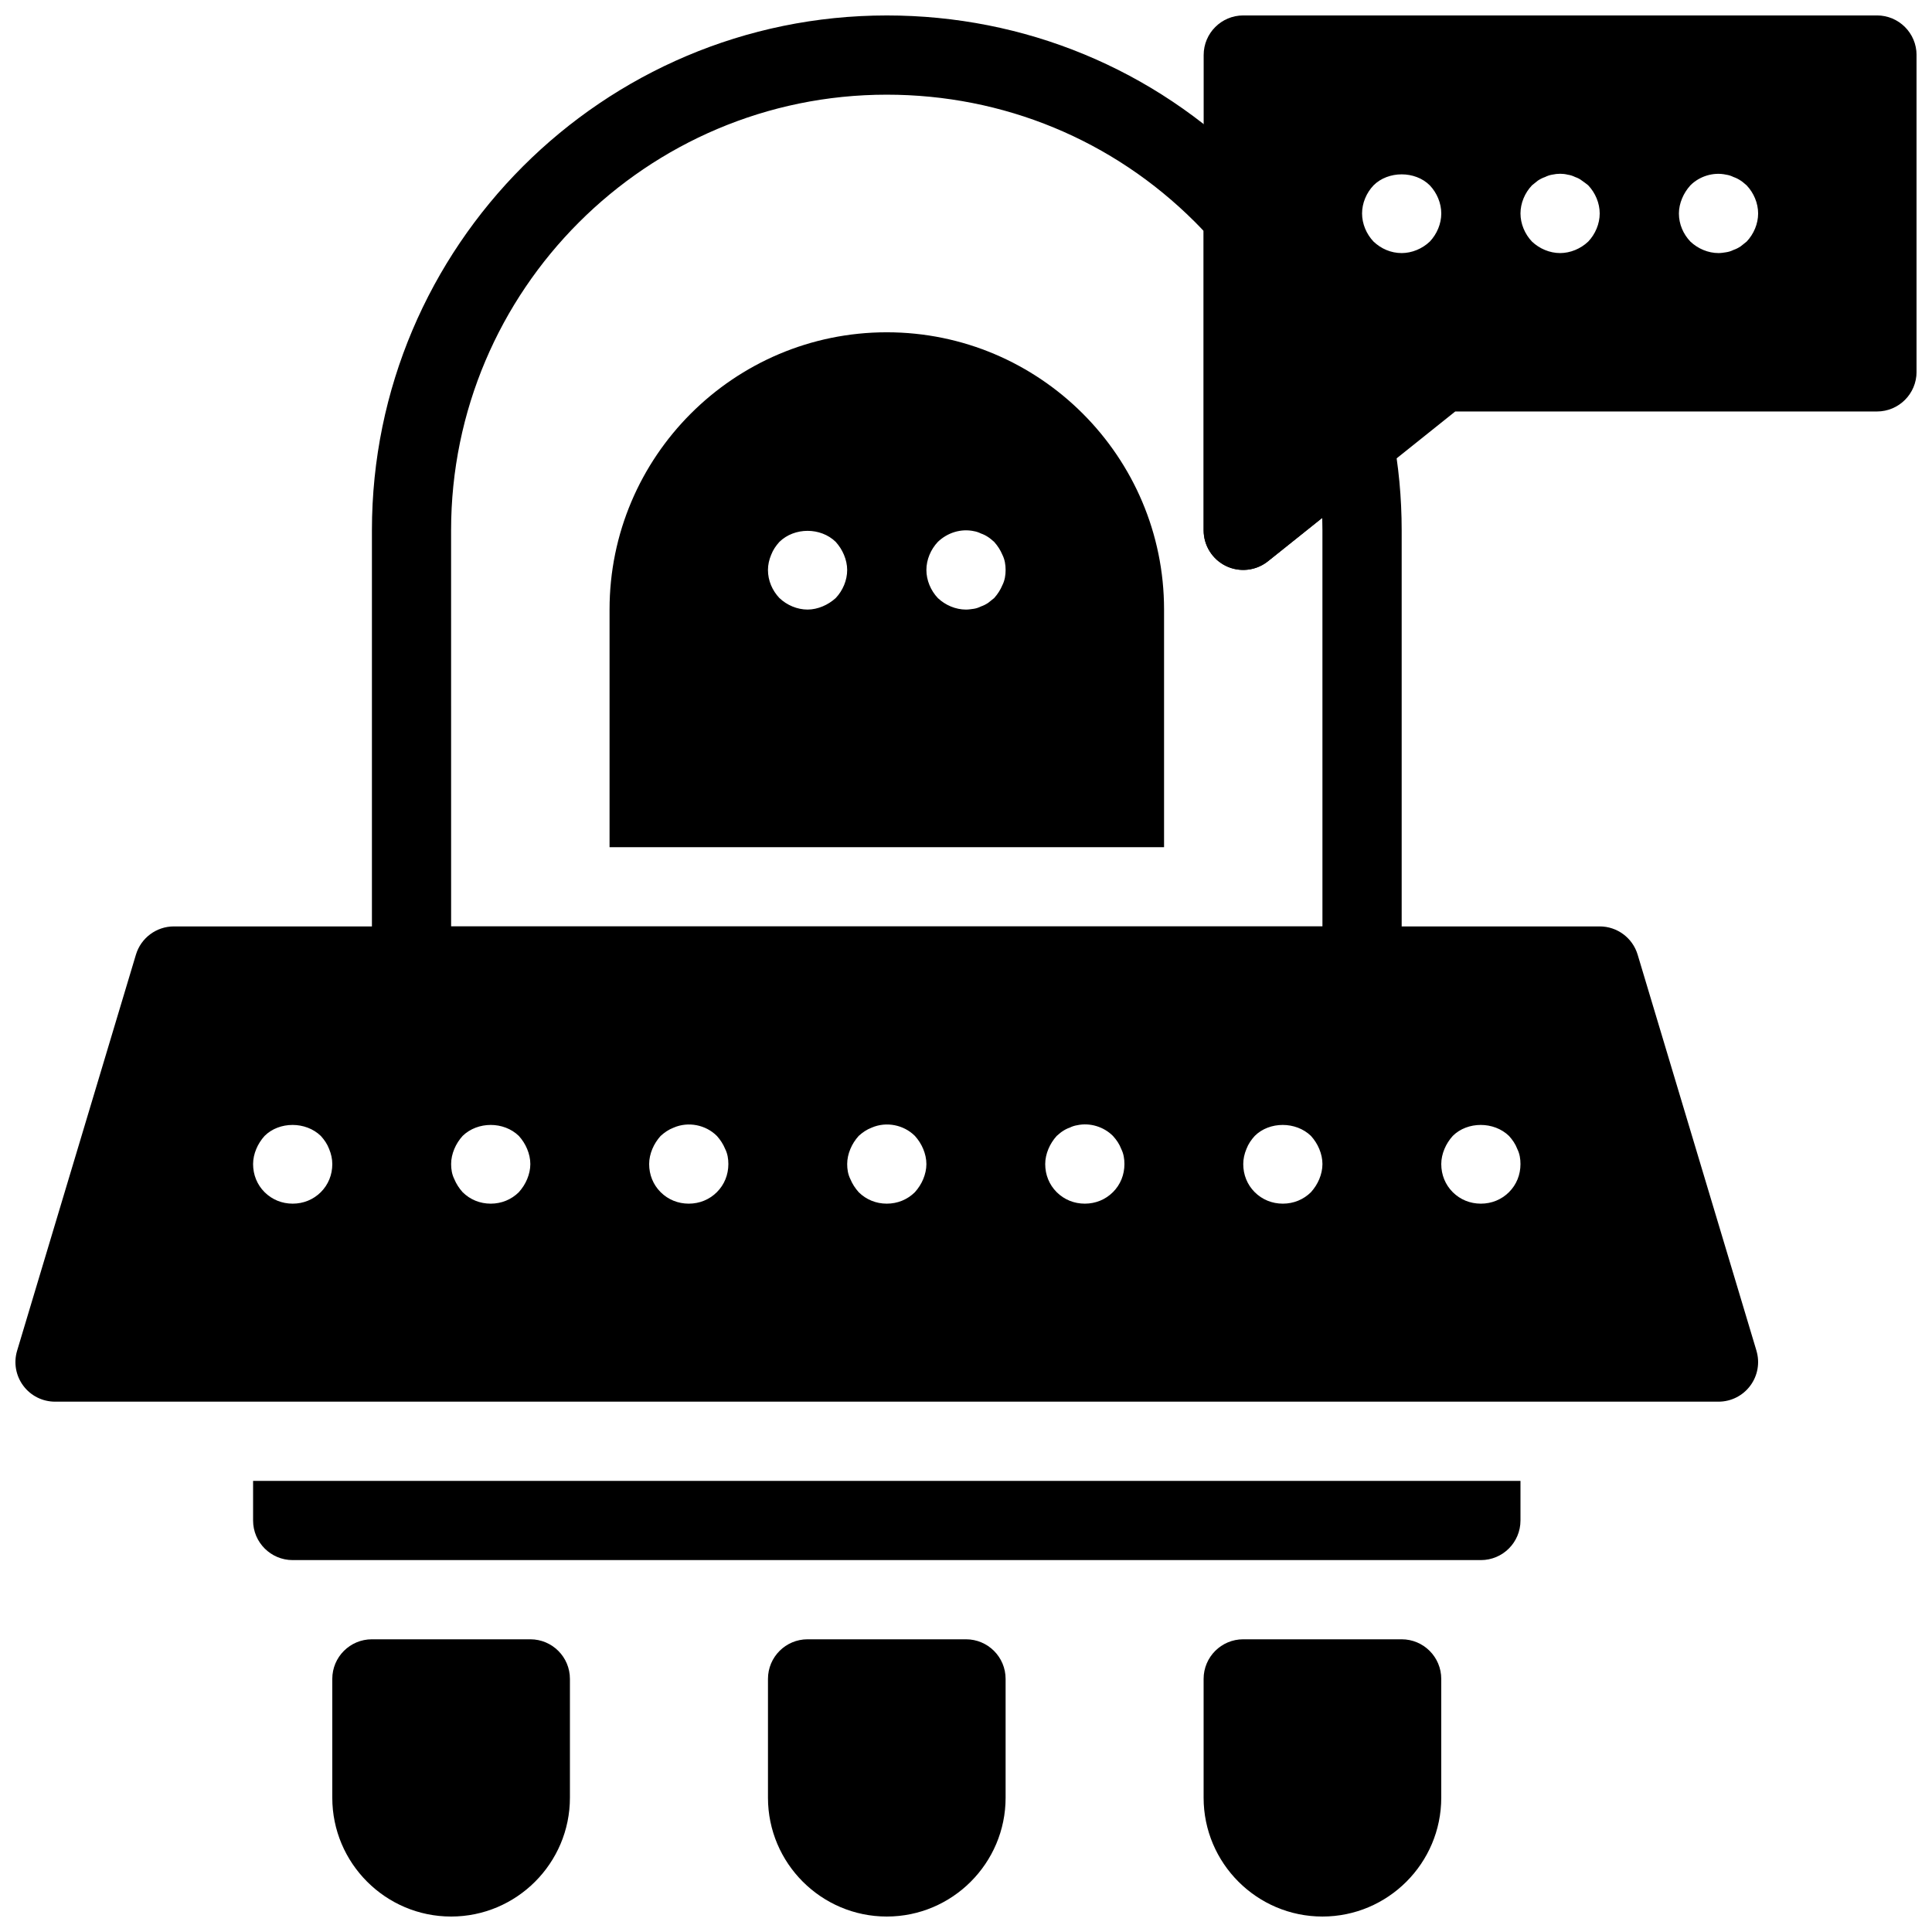
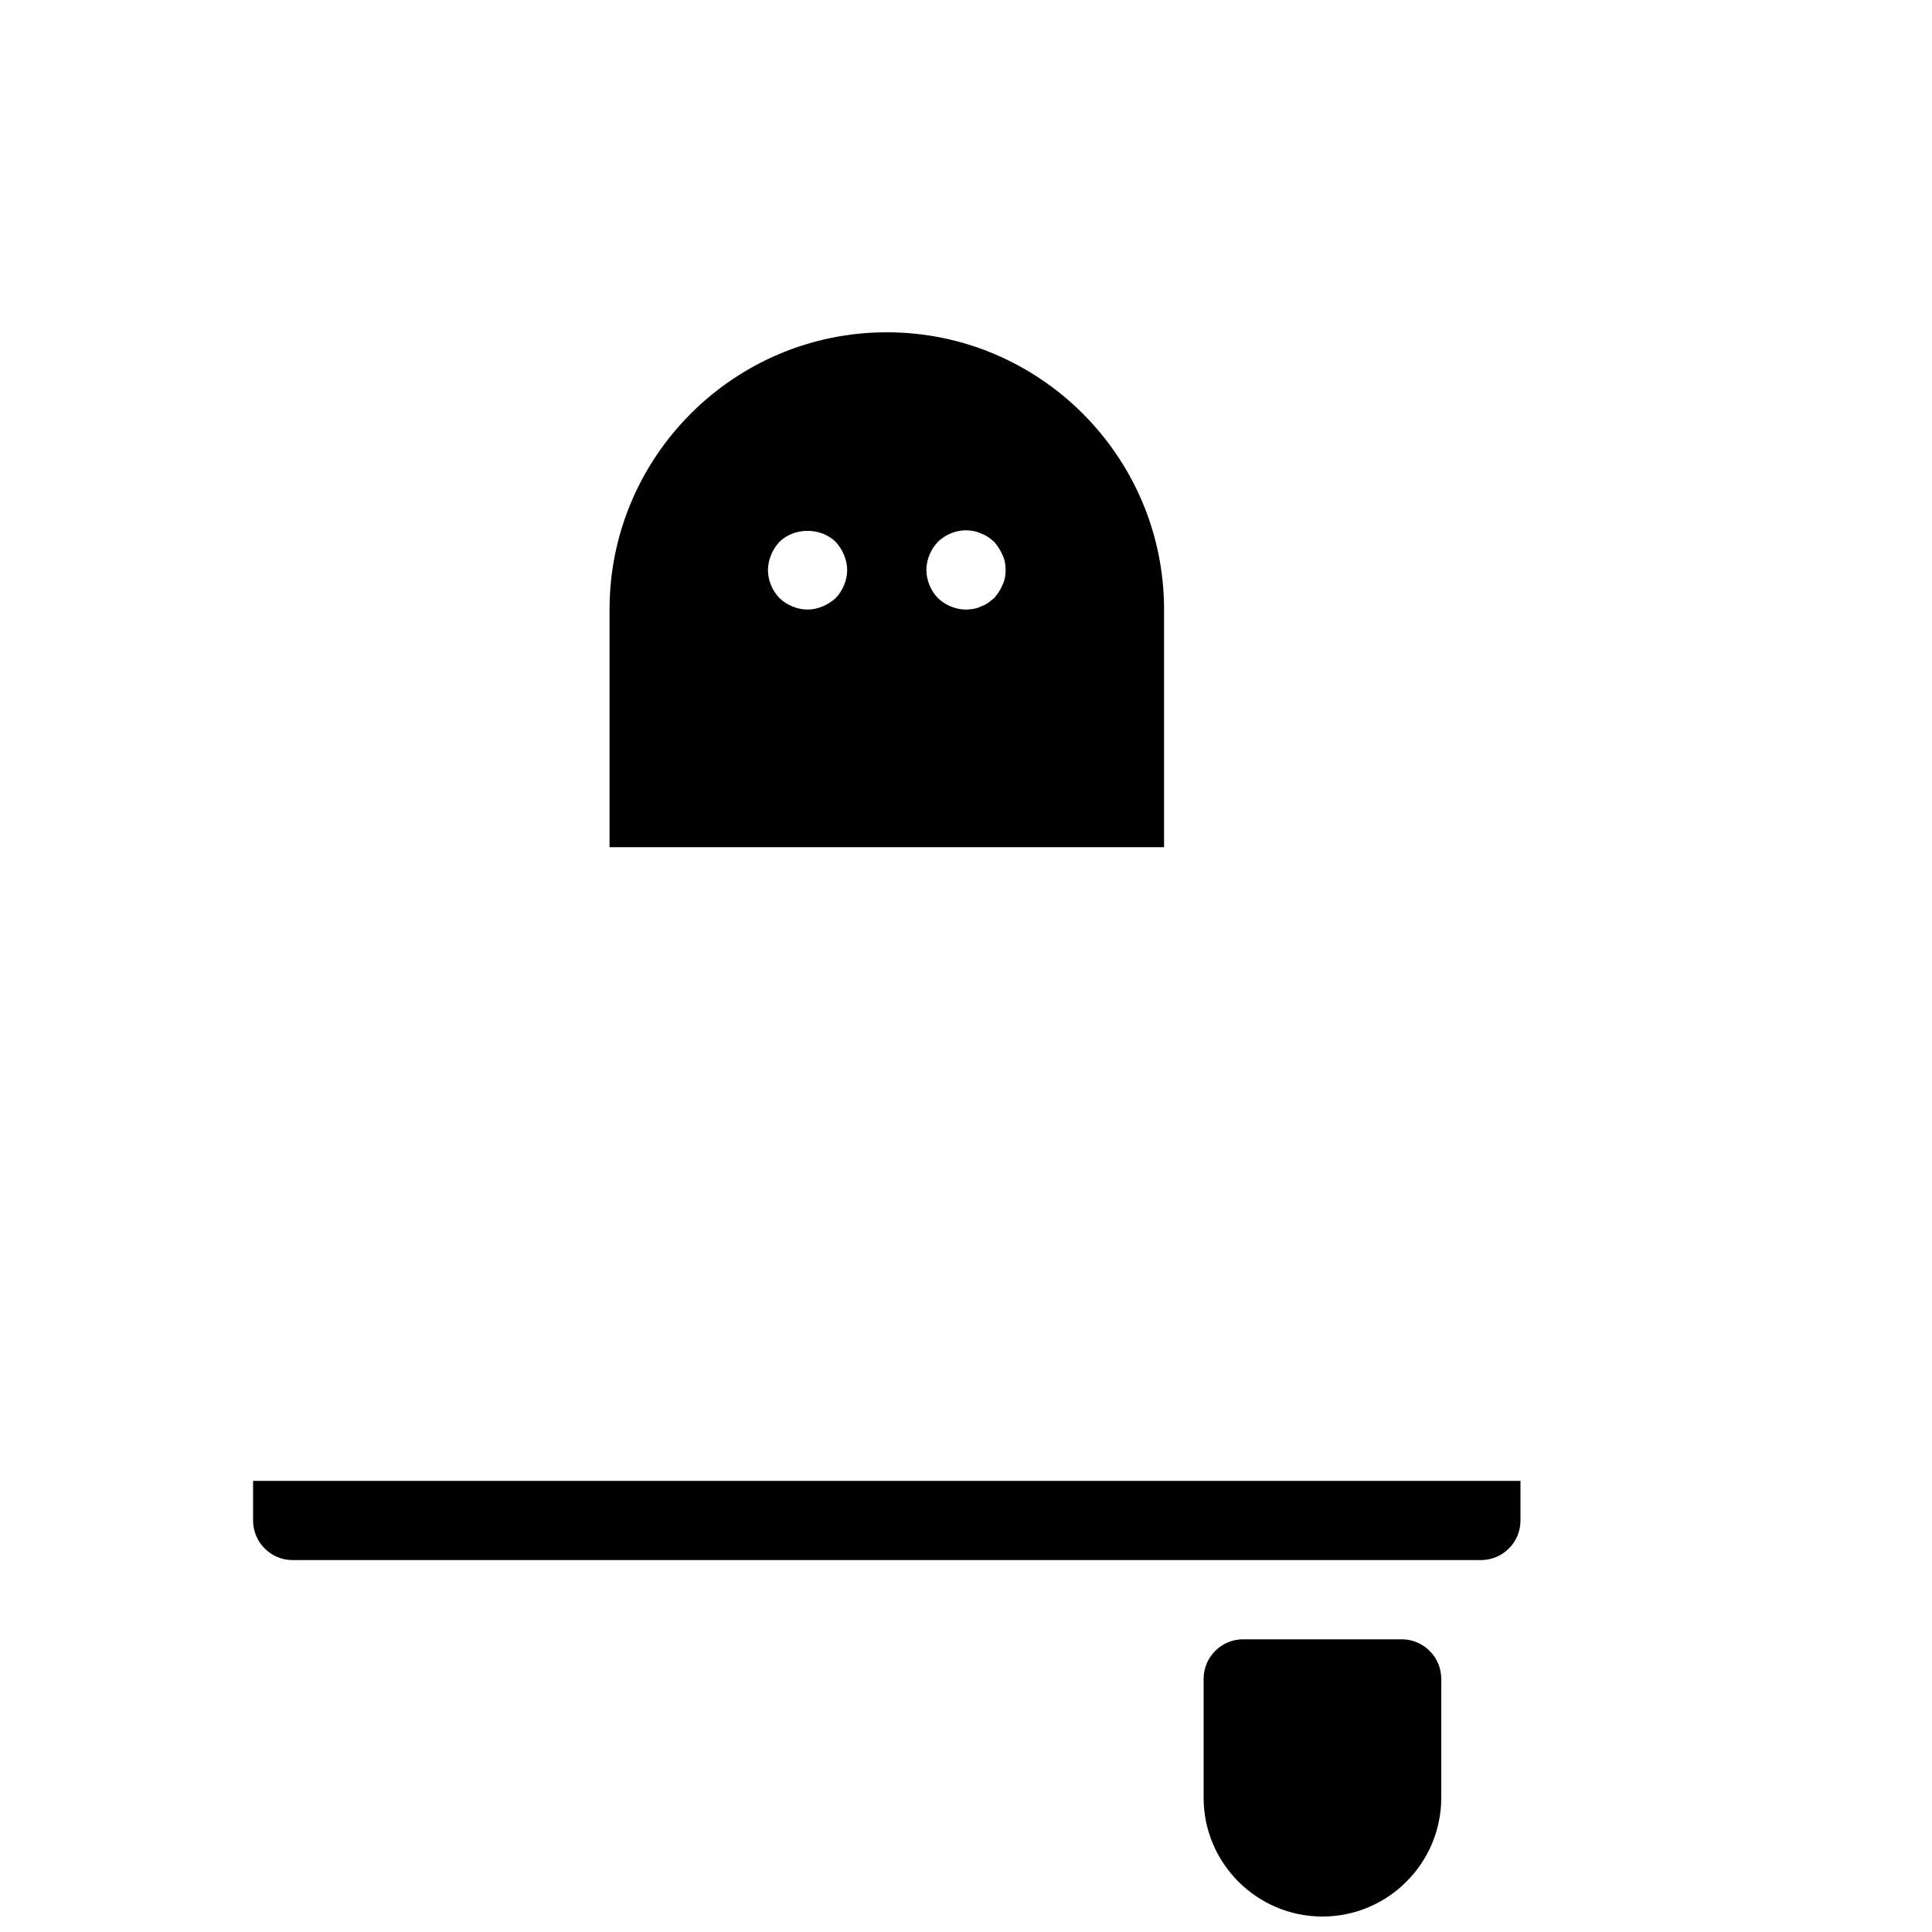
<svg xmlns="http://www.w3.org/2000/svg" width="800px" height="800px" version="1.1" viewBox="144 144 512 512">
  <defs>
    <clipPath id="f">
-       <path d="m242 148.09h274v262.91h-274z" />
-     </clipPath>
+       </clipPath>
    <clipPath id="e">
-       <path d="m462 148.09h189.9v147.91h-189.9z" />
-     </clipPath>
+       </clipPath>
    <clipPath id="d">
-       <path d="m347 578h64v73.902h-64z" />
-     </clipPath>
+       </clipPath>
    <clipPath id="c">
      <path d="m462 578h64v73.902h-64z" />
    </clipPath>
    <clipPath id="b">
-       <path d="m232 578h64v73.902h-64z" />
-     </clipPath>
+       </clipPath>
    <clipPath id="a">
      <path d="m148.09 389h461.91v127h-461.91z" />
    </clipPath>
  </defs>
  <g clip-path="url(#f)">
    <path d="m504.96 410.5h-251.9c-5.793 0-10.496-4.703-10.496-10.496v-115.46c0-75.238 61.211-136.45 136.45-136.45 36.516 0 70.797 14.18 96.531 39.918 2.109 2.109 4.094 4.219 5.953 6.434 1.602 1.887 2.473 4.281 2.473 6.758v61.508l12.238-9.781c2.856-2.289 6.738-2.918 10.18-1.648 3.441 1.27 5.973 4.242 6.676 7.852 1.59 8.207 2.394 16.75 2.394 25.41v115.46c0 5.793-4.691 10.496-10.496 10.496zm-241.41-20.992h230.91l-0.004-104.96c0-1.102-0.02-2.203-0.051-3.305l-14.391 11.504c-3.16 2.519-7.473 3-11.105 1.258-3.621-1.742-5.938-5.426-5.938-9.457v-79.352c-0.734-0.789-1.512-1.574-2.289-2.363-21.758-21.746-50.77-33.742-81.68-33.742-63.66 0-115.46 51.797-115.46 115.46z" />
  </g>
  <g clip-path="url(#e)">
    <path d="m641.41 148.09h-167.93c-5.805 0-10.496 4.703-10.496 10.496v125.95c0 4.031 2.32 7.715 5.941 9.457 1.445 0.691 3.012 1.039 4.555 1.039 2.34 0 4.648-0.777 6.551-2.297l49.621-39.688h111.76c5.805 0 10.496-4.703 10.496-10.496v-83.969c0-5.793-4.691-10.496-10.496-10.496zm-118.5 59.934c-1.992 1.887-4.723 3.043-7.453 3.043-2.844 0-5.469-1.156-7.453-3.043-1.898-1.996-3.043-4.723-3.043-7.453s1.145-5.457 3.043-7.453c3.883-3.883 11.02-3.883 14.906 0 1.891 1.996 3.043 4.723 3.043 7.453s-1.152 5.457-3.043 7.453zm41.984 0c-1.992 1.887-4.723 3.043-7.453 3.043s-5.469-1.156-7.453-3.043c-1.898-1.996-3.043-4.723-3.043-7.453s1.145-5.457 3.043-7.453c0.523-0.418 1.051-0.84 1.562-1.258 0.645-0.422 1.273-0.734 1.902-0.945 0.629-0.316 1.258-0.523 1.891-0.629 1.469-0.316 2.832-0.316 4.094 0 0.734 0.105 1.363 0.316 1.996 0.629 0.629 0.211 1.258 0.523 1.785 0.945 0.629 0.418 1.156 0.84 1.68 1.258 1.887 1.996 3.039 4.723 3.039 7.453s-1.152 5.457-3.043 7.453zm41.984 0c-0.523 0.418-1.059 0.84-1.574 1.258-0.629 0.418-1.258 0.734-1.891 0.945-0.641 0.316-1.258 0.523-1.996 0.629-0.625 0.105-1.359 0.211-1.992 0.211-2.731 0-5.469-1.156-7.453-3.043-1.898-1.996-3.043-4.621-3.043-7.453 0-1.363 0.316-2.731 0.84-3.988 0.523-1.258 1.258-2.414 2.203-3.465 2.402-2.414 6.086-3.57 9.438-2.832 0.734 0.105 1.363 0.316 1.996 0.629 0.629 0.211 1.258 0.523 1.891 0.945 0.523 0.316 1.059 0.84 1.574 1.258 1.898 1.996 3.051 4.723 3.051 7.453s-1.152 5.457-3.043 7.453z" />
  </g>
  <g clip-path="url(#d)">
    <path d="m400 578.43h-41.984c-5.793 0-10.496 4.691-10.496 10.496v31.488c0 17.359 14.129 31.488 31.488 31.488 17.359 0 31.488-14.129 31.488-31.488v-31.488c0-5.805-4.703-10.496-10.496-10.496z" />
  </g>
  <g clip-path="url(#c)">
    <path d="m515.45 578.43h-41.984c-5.793 0-10.496 4.691-10.496 10.496v31.488c0 17.359 14.129 31.488 31.488 31.488 17.359 0 31.488-14.129 31.488-31.488v-31.488c0-5.805-4.699-10.496-10.496-10.496z" />
  </g>
  <g clip-path="url(#b)">
    <path d="m284.54 578.43h-41.984c-5.793 0-10.496 4.691-10.496 10.496v31.488c0 17.359 14.129 31.488 31.488 31.488s31.488-14.129 31.488-31.488v-31.488c0-5.805-4.703-10.496-10.496-10.496z" />
  </g>
  <path d="m211.07 536.45v10.496c0 5.805 4.703 10.496 10.496 10.496h314.88c5.793 0 10.496-4.691 10.496-10.496v-10.496z" />
  <path d="m379.01 232.06c-40.516 0-73.473 32.957-73.473 73.473v62.977h146.95v-62.977c0-40.516-32.969-73.473-73.473-73.473zm-13.543 70.438c-1.051 0.945-2.203 1.68-3.465 2.203-1.258 0.523-2.625 0.84-3.988 0.84-2.731 0-5.457-1.156-7.453-3.043-1.891-1.996-3.043-4.617-3.043-7.453 0-1.363 0.316-2.731 0.84-3.988 0.523-1.363 1.258-2.414 2.203-3.465 3.988-3.883 10.914-3.883 14.906 0 0.945 1.051 1.68 2.203 2.203 3.465 0.523 1.258 0.84 2.625 0.84 3.988 0.004 2.731-1.152 5.461-3.043 7.453zm44.191-3.461c-0.523 1.258-1.258 2.414-2.203 3.465-0.523 0.418-1.051 0.84-1.574 1.258-0.629 0.418-1.258 0.734-1.891 0.945-0.629 0.316-1.258 0.523-1.891 0.629-0.734 0.105-1.469 0.211-2.098 0.211-2.731 0-5.457-1.156-7.453-3.043-1.891-1.996-3.043-4.723-3.043-7.453s1.156-5.457 3.043-7.453c2.519-2.414 6.086-3.57 9.551-2.832 0.629 0.105 1.258 0.316 1.891 0.629 0.629 0.211 1.258 0.523 1.891 0.945 0.523 0.316 1.051 0.84 1.574 1.258 0.945 1.051 1.68 2.203 2.203 3.465 0.629 1.258 0.84 2.625 0.84 3.988s-0.211 2.727-0.84 3.988z" />
  <g clip-path="url(#a)">
-     <path d="m609.48 501.95-31.488-104.96c-1.332-4.438-5.414-7.481-10.055-7.481h-377.86c-4.629 0-8.723 3.043-10.055 7.484l-31.488 104.96c-0.957 3.18-0.348 6.621 1.637 9.277 1.973 2.664 5.102 4.227 8.418 4.227h440.83c3.316 0 6.445-1.562 8.418-4.231 1.984-2.652 2.594-6.098 1.637-9.277zm-380.46-42.016c-1.996 1.984-4.621 3.047-7.453 3.047-2.832 0-5.457-1.059-7.453-3.043-1.992-1.996-3.043-4.621-3.043-7.453 0-1.363 0.316-2.731 0.84-3.988 0.523-1.258 1.258-2.414 2.203-3.465 3.883-3.883 10.914-3.883 14.906 0 0.945 1.051 1.68 2.098 2.203 3.465 0.523 1.258 0.84 2.621 0.84 3.988 0 2.832-1.051 5.457-3.043 7.449zm54.684-3.461c-0.523 1.258-1.258 2.402-2.203 3.465-1.996 1.98-4.621 3.043-7.453 3.043s-5.457-1.059-7.453-3.043c-0.945-1.059-1.68-2.203-2.203-3.465-0.629-1.262-0.84-2.625-0.84-3.988s0.316-2.731 0.84-3.988c0.523-1.258 1.258-2.414 2.203-3.465 3.988-3.883 10.914-3.883 14.906 0 0.945 1.051 1.68 2.203 2.203 3.465 0.523 1.258 0.84 2.621 0.84 3.988 0 1.363-0.316 2.727-0.84 3.988zm50.273 3.461c-1.992 1.984-4.617 3.047-7.449 3.047-2.832 0-5.457-1.059-7.453-3.043-1.996-1.996-3.043-4.621-3.043-7.453 0-1.363 0.316-2.731 0.84-3.988 0.523-1.258 1.258-2.414 2.203-3.465 1.051-0.945 2.098-1.68 3.465-2.203 3.883-1.68 8.5-0.734 11.441 2.203 0.945 1.051 1.68 2.203 2.203 3.465 0.629 1.258 0.84 2.621 0.84 3.988 0 2.832-1.051 5.457-3.047 7.449zm54.688-3.461c-0.523 1.258-1.258 2.402-2.203 3.465-1.996 1.98-4.621 3.043-7.453 3.043-2.832 0-5.457-1.059-7.453-3.043-0.945-1.059-1.68-2.203-2.203-3.465-0.633-1.262-0.84-2.625-0.84-3.988s0.316-2.731 0.84-3.988c0.523-1.258 1.258-2.414 2.203-3.465 1.051-0.945 2.098-1.68 3.465-2.203 3.883-1.68 8.5-0.734 11.441 2.203 0.945 1.051 1.68 2.203 2.203 3.465 0.523 1.258 0.84 2.621 0.84 3.988 0 1.363-0.316 2.727-0.84 3.988zm50.273 3.461c-1.992 1.984-4.617 3.047-7.449 3.047s-5.457-1.059-7.453-3.043c-1.996-1.996-3.043-4.621-3.043-7.453 0-1.363 0.316-2.731 0.84-3.988 0.523-1.258 1.258-2.414 2.203-3.465 0.523-0.418 1.051-0.945 1.574-1.258 0.629-0.418 1.258-0.734 1.891-0.945 0.629-0.316 1.258-0.523 1.996-0.641 3.359-0.723 7.031 0.418 9.445 2.844 0.945 1.051 1.68 2.098 2.203 3.465 0.629 1.258 0.84 2.621 0.84 3.988 0 2.832-1.051 5.457-3.047 7.449zm54.688-3.461c-0.523 1.258-1.258 2.402-2.203 3.465-1.996 1.98-4.621 3.043-7.457 3.043-2.832 0-5.457-1.059-7.453-3.043-1.992-1.996-3.039-4.621-3.039-7.453 0-1.363 0.316-2.731 0.84-3.988 0.523-1.363 1.258-2.414 2.203-3.465 3.883-3.883 10.914-3.883 14.906 0 0.945 1.051 1.68 2.203 2.203 3.465 0.523 1.258 0.836 2.621 0.836 3.988 0 1.363-0.312 2.727-0.836 3.988zm50.273 3.461c-1.992 1.984-4.617 3.047-7.453 3.047-2.832 0-5.457-1.059-7.453-3.043-1.992-1.996-3.043-4.621-3.043-7.453 0-1.363 0.316-2.731 0.84-3.988 0.523-1.258 1.258-2.414 2.203-3.465 3.883-3.883 10.914-3.883 14.906 0 0.945 1.051 1.68 2.098 2.203 3.465 0.633 1.258 0.84 2.621 0.84 3.988 0 2.832-1.047 5.457-3.043 7.449z" />
-   </g>
+     </g>
</svg>